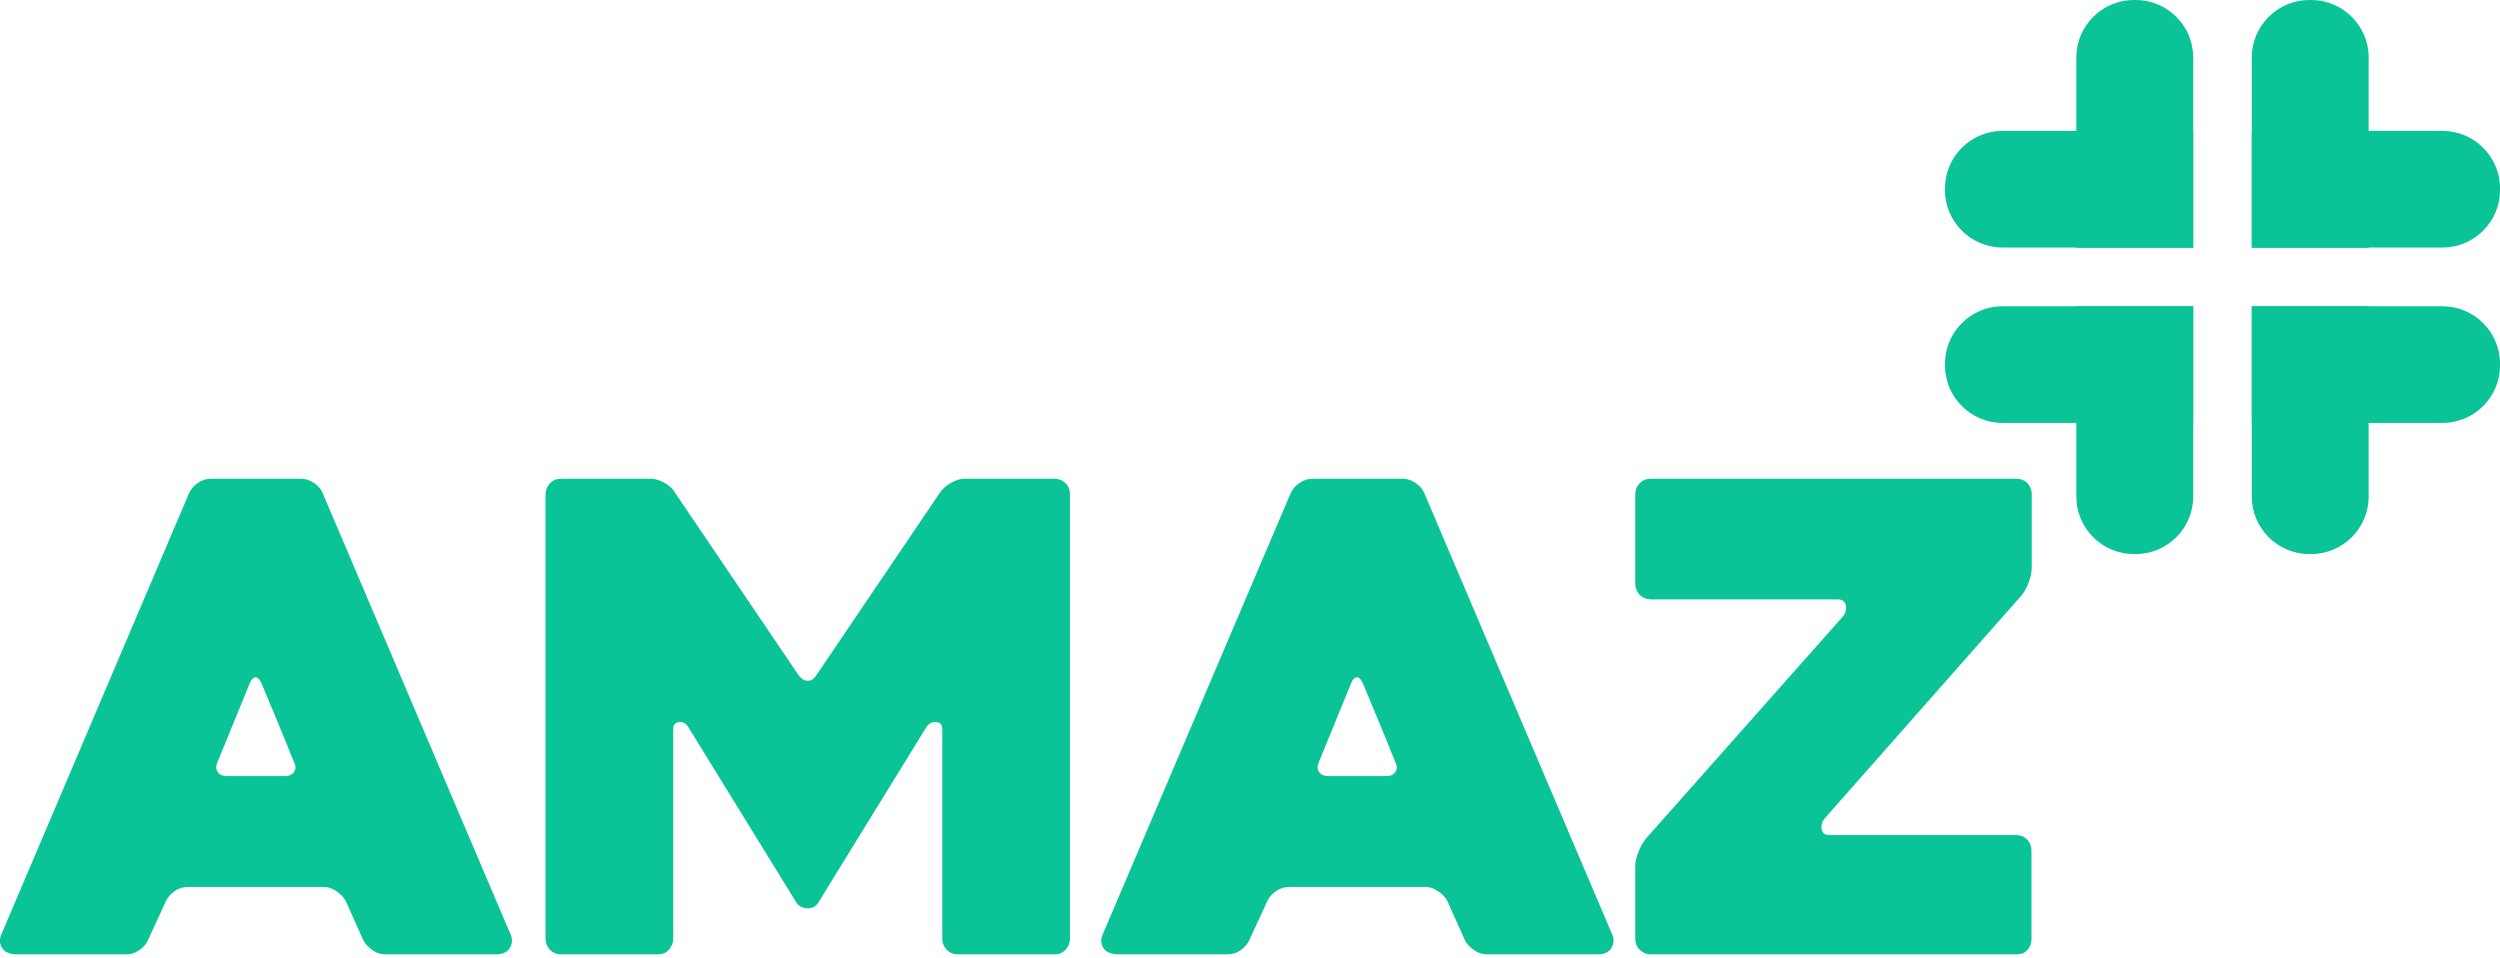
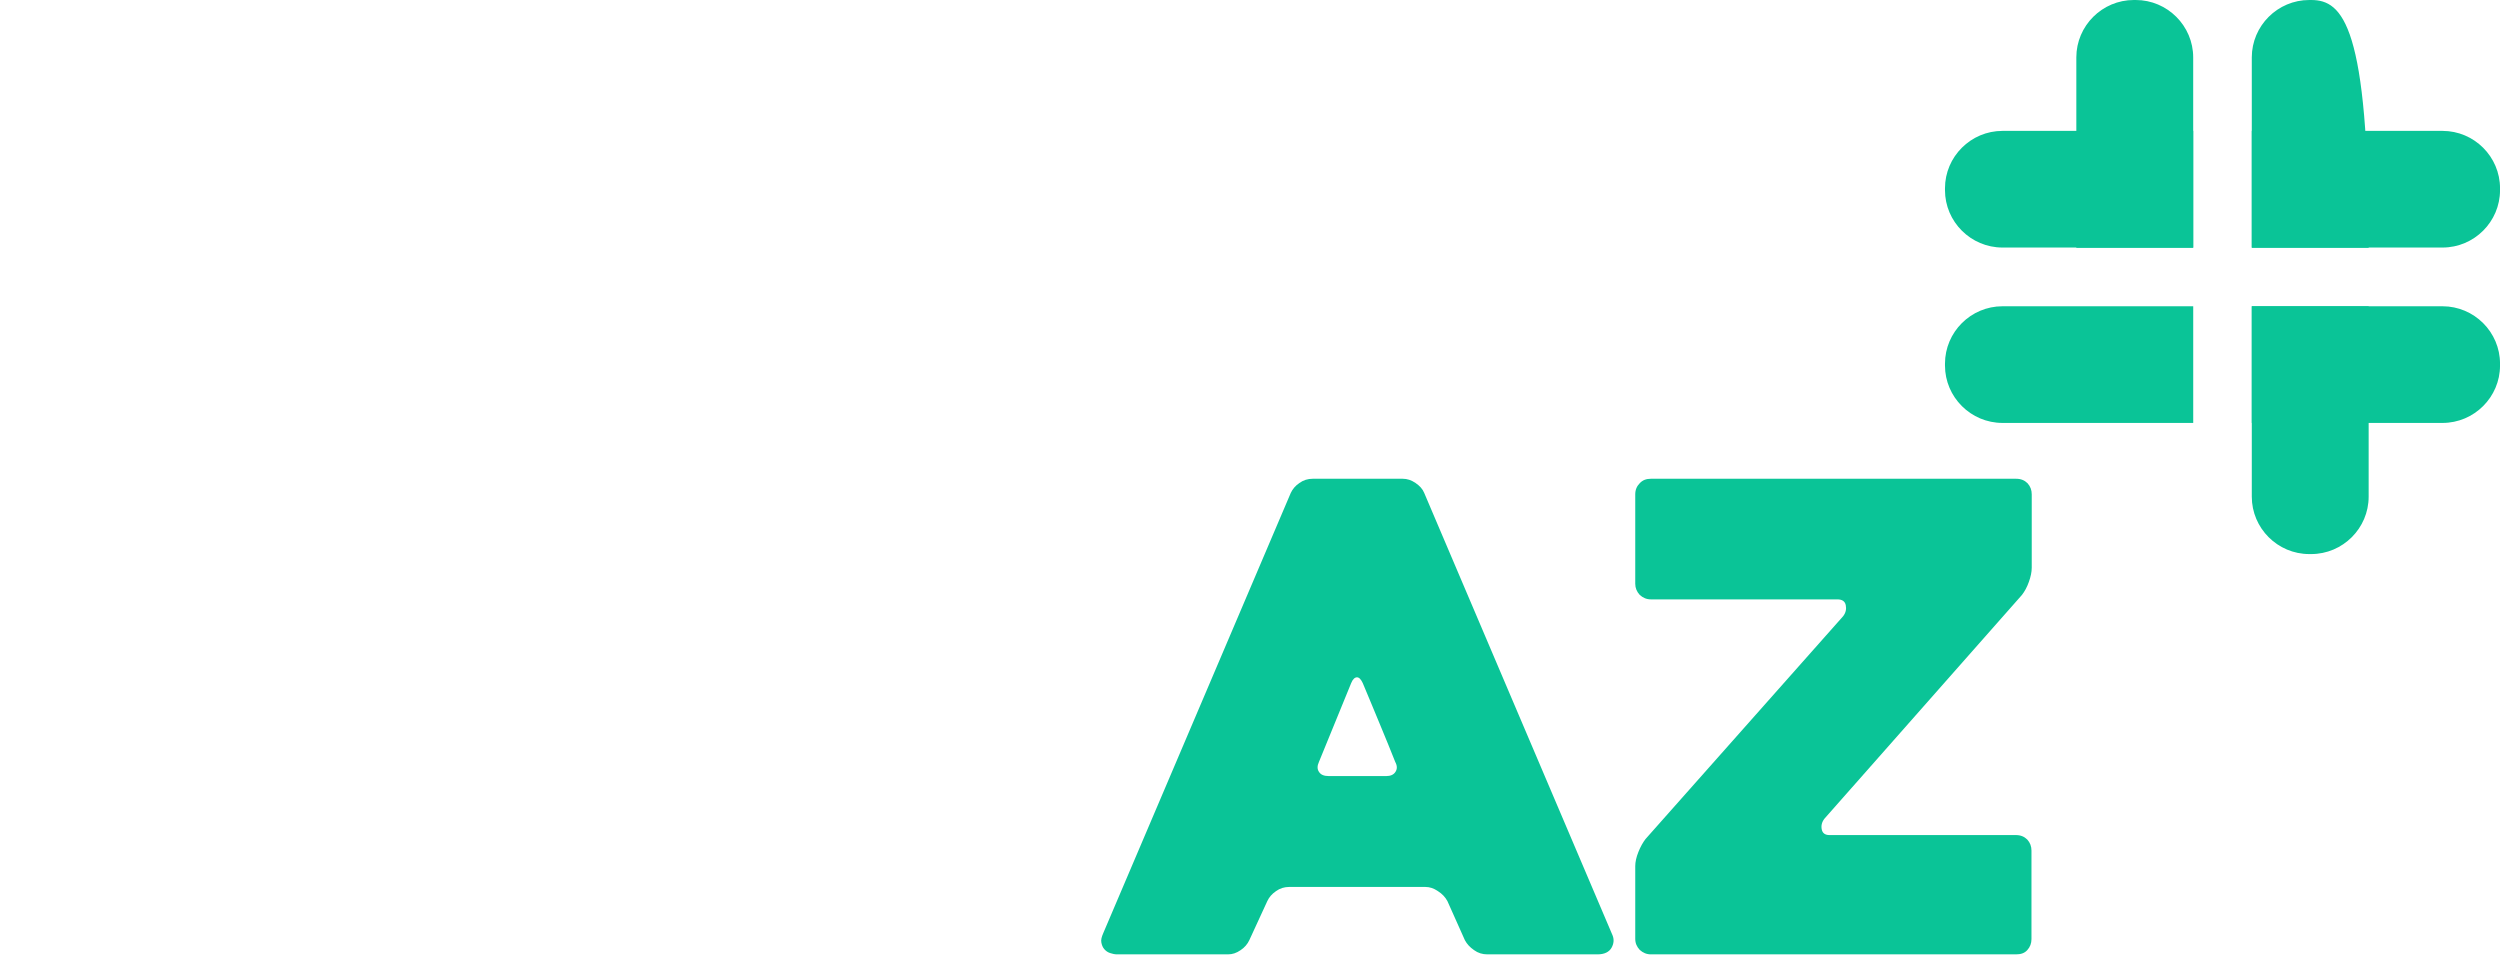
<svg xmlns="http://www.w3.org/2000/svg" width="180" height="69" viewBox="0 0 180 69" fill="none">
-   <path d="M13.618 35.495C13.751 35.21 13.96 34.964 14.245 34.774C14.53 34.566 14.853 34.471 15.195 34.471H21.69C21.994 34.471 22.298 34.566 22.602 34.774C22.906 34.983 23.115 35.21 23.229 35.495L36.79 67.349C36.904 67.633 36.885 67.936 36.714 68.24C36.543 68.543 36.201 68.714 35.708 68.714H27.768C27.426 68.714 27.104 68.619 26.819 68.41C26.515 68.202 26.306 67.974 26.154 67.69L24.9 64.884C24.748 64.599 24.52 64.353 24.216 64.163C23.913 63.955 23.628 63.86 23.305 63.86H13.523C13.181 63.86 12.858 63.955 12.574 64.163C12.27 64.372 12.08 64.599 11.947 64.884L10.655 67.69C10.522 67.974 10.313 68.221 10.028 68.41C9.725 68.619 9.44 68.714 9.117 68.714H1.121C0.969 68.714 0.798 68.676 0.627 68.619C0.456 68.562 0.323 68.467 0.209 68.335C0.114 68.221 0.038 68.05 9.98378e-07 67.861C-0.038 67.671 0.019 67.462 0.133 67.197L13.618 35.495ZM16.372 55.877H20.513C20.817 55.877 21.045 55.783 21.178 55.574C21.311 55.365 21.311 55.138 21.159 54.853C20.855 54.076 20.475 53.166 20.038 52.104C19.601 51.061 19.202 50.075 18.822 49.184C18.689 48.9 18.556 48.767 18.405 48.767C18.253 48.767 18.101 48.9 17.987 49.184L15.669 54.853C15.537 55.138 15.537 55.384 15.669 55.574C15.784 55.783 16.03 55.877 16.372 55.877Z" fill="#0AC497" />
-   <path d="M77.036 35.589V67.595C77.036 67.898 76.922 68.164 76.713 68.391C76.504 68.619 76.238 68.714 75.934 68.714H68.945C68.641 68.714 68.375 68.6 68.166 68.391C67.957 68.164 67.843 67.898 67.843 67.595V52.502C67.843 52.199 67.71 52.009 67.425 51.99C67.141 51.953 66.913 52.066 66.723 52.313L58.898 65.016C58.745 65.263 58.499 65.396 58.157 65.396C57.815 65.396 57.549 65.263 57.359 65.016L49.534 52.313C49.382 52.066 49.154 51.953 48.888 51.99C48.603 52.028 48.47 52.199 48.47 52.502V67.595C48.47 67.898 48.356 68.164 48.147 68.391C47.938 68.619 47.672 68.714 47.368 68.714H40.379C40.075 68.714 39.809 68.6 39.6 68.391C39.391 68.164 39.277 67.898 39.277 67.595V35.589C39.277 35.286 39.391 35.021 39.6 34.793C39.809 34.584 40.075 34.471 40.379 34.471H46.856C47.16 34.471 47.483 34.566 47.824 34.755C48.166 34.945 48.413 35.153 48.565 35.419L57.511 48.634C57.701 48.881 57.91 49.014 58.157 49.014C58.404 49.014 58.613 48.881 58.764 48.634L67.71 35.419C67.9 35.172 68.147 34.945 68.489 34.755C68.831 34.566 69.154 34.471 69.458 34.471H75.934C76.238 34.471 76.504 34.584 76.713 34.793C76.941 35.002 77.036 35.267 77.036 35.589Z" fill="#0AC497" />
  <path d="M92.934 35.495C93.067 35.21 93.276 34.964 93.561 34.774C93.846 34.566 94.169 34.471 94.51 34.471H101.006C101.31 34.471 101.614 34.566 101.918 34.774C102.222 34.983 102.431 35.21 102.545 35.495L116.106 67.349C116.22 67.633 116.201 67.936 116.03 68.24C115.859 68.543 115.517 68.714 115.023 68.714H107.084C106.742 68.714 106.419 68.619 106.134 68.41C105.831 68.202 105.622 67.974 105.47 67.69L104.216 64.884C104.064 64.599 103.836 64.353 103.532 64.163C103.228 63.955 102.944 63.86 102.621 63.86H92.82C92.478 63.86 92.155 63.955 91.871 64.163C91.567 64.372 91.377 64.599 91.244 64.884L89.952 67.69C89.819 67.974 89.61 68.221 89.325 68.41C89.022 68.619 88.737 68.714 88.414 68.714H80.418C80.266 68.714 80.095 68.676 79.924 68.619C79.753 68.562 79.62 68.467 79.506 68.335C79.392 68.202 79.335 68.05 79.297 67.861C79.259 67.671 79.316 67.462 79.43 67.197L92.934 35.495ZM95.669 55.877H99.81C100.114 55.877 100.342 55.783 100.474 55.574C100.607 55.365 100.607 55.138 100.455 54.853C100.152 54.076 99.772 53.166 99.335 52.104C98.898 51.061 98.499 50.075 98.119 49.184C97.986 48.9 97.853 48.767 97.701 48.767C97.549 48.767 97.397 48.9 97.284 49.184L94.966 54.853C94.833 55.138 94.833 55.384 94.966 55.574C95.099 55.783 95.327 55.877 95.669 55.877Z" fill="#0AC497" />
  <path d="M145.146 68.714H118.859C118.555 68.714 118.289 68.6 118.061 68.391C117.852 68.164 117.738 67.917 117.738 67.595V62.362C117.738 62.059 117.814 61.717 117.966 61.338C118.118 60.959 118.289 60.656 118.479 60.409L132.705 44.368C132.895 44.122 132.952 43.856 132.895 43.572C132.838 43.287 132.629 43.155 132.287 43.155H118.859C118.555 43.155 118.289 43.041 118.061 42.832C117.852 42.605 117.738 42.339 117.738 42.036V35.589C117.738 35.267 117.852 35.002 118.061 34.793C118.27 34.566 118.536 34.471 118.859 34.471H145.165C145.507 34.471 145.772 34.584 145.981 34.793C146.19 35.021 146.285 35.286 146.285 35.589V40.879C146.285 41.183 146.209 41.543 146.076 41.903C145.943 42.282 145.772 42.586 145.583 42.832L131.357 58.949C131.167 59.196 131.11 59.461 131.167 59.726C131.224 59.992 131.413 60.125 131.717 60.125H145.146C145.488 60.125 145.753 60.238 145.962 60.447C146.171 60.674 146.266 60.94 146.266 61.243V67.614C146.266 67.917 146.171 68.183 145.962 68.41C145.753 68.638 145.488 68.714 145.146 68.714Z" fill="#0AC497" />
  <path fill-rule="evenodd" clip-rule="evenodd" d="M157.91 17.842H149.496V4.133C149.496 1.858 151.357 0 153.637 0H153.77C156.049 0 157.91 1.858 157.91 4.133V17.842Z" fill="#0AC497" />
  <path fill-rule="evenodd" clip-rule="evenodd" d="M157.912 9.424V17.823H144.18C141.9 17.823 140.039 15.965 140.039 13.69V13.557C140.039 11.282 141.9 9.424 144.18 9.424H157.912Z" fill="#0AC497" />
-   <path fill-rule="evenodd" clip-rule="evenodd" d="M162.129 17.842H170.543V4.133C170.543 1.858 168.682 0 166.402 0H166.269C163.99 0 162.129 1.858 162.129 4.133V17.842Z" fill="#0AC497" />
+   <path fill-rule="evenodd" clip-rule="evenodd" d="M162.129 17.842H170.543C170.543 1.858 168.682 0 166.402 0H166.269C163.99 0 162.129 1.858 162.129 4.133V17.842Z" fill="#0AC497" />
  <path fill-rule="evenodd" clip-rule="evenodd" d="M162.129 9.424V17.823H175.861C178.14 17.823 180.002 15.965 180.002 13.69V13.557C180.002 11.282 178.14 9.424 175.861 9.424H162.129Z" fill="#0AC497" />
-   <path fill-rule="evenodd" clip-rule="evenodd" d="M157.91 22.051H149.496V35.76C149.496 38.035 151.357 39.893 153.637 39.893H153.77C156.049 39.893 157.91 38.035 157.91 35.76V22.051Z" fill="#0AC497" />
  <path fill-rule="evenodd" clip-rule="evenodd" d="M157.912 30.451V22.051H144.18C141.9 22.051 140.039 23.909 140.039 26.185V26.317C140.039 28.593 141.9 30.451 144.18 30.451H157.912Z" fill="#0AC497" />
  <path fill-rule="evenodd" clip-rule="evenodd" d="M162.129 22.051H170.543V35.76C170.543 38.035 168.682 39.893 166.402 39.893H166.269C163.99 39.893 162.129 38.035 162.129 35.76V22.051Z" fill="#0AC497" />
  <path fill-rule="evenodd" clip-rule="evenodd" d="M162.129 30.451V22.051H175.861C178.14 22.051 180.002 23.909 180.002 26.185V26.317C180.002 28.593 178.14 30.451 175.861 30.451H162.129Z" fill="#0AC497" />
</svg>